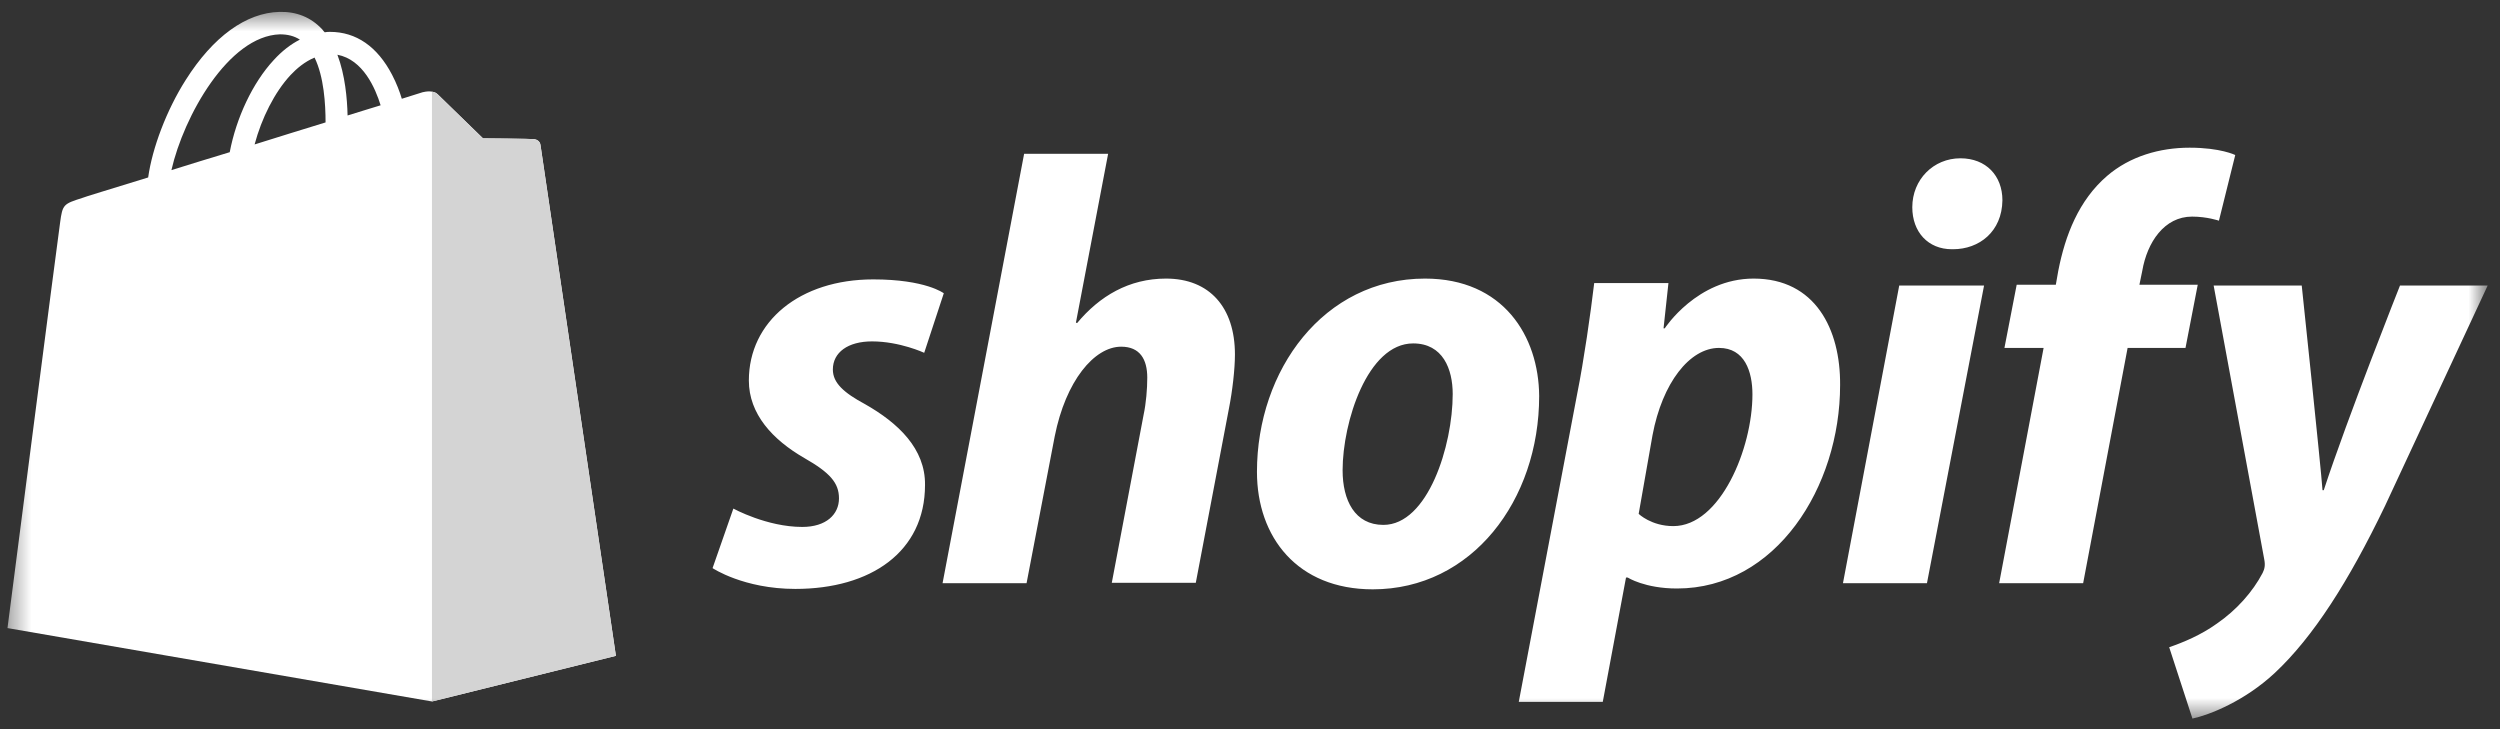
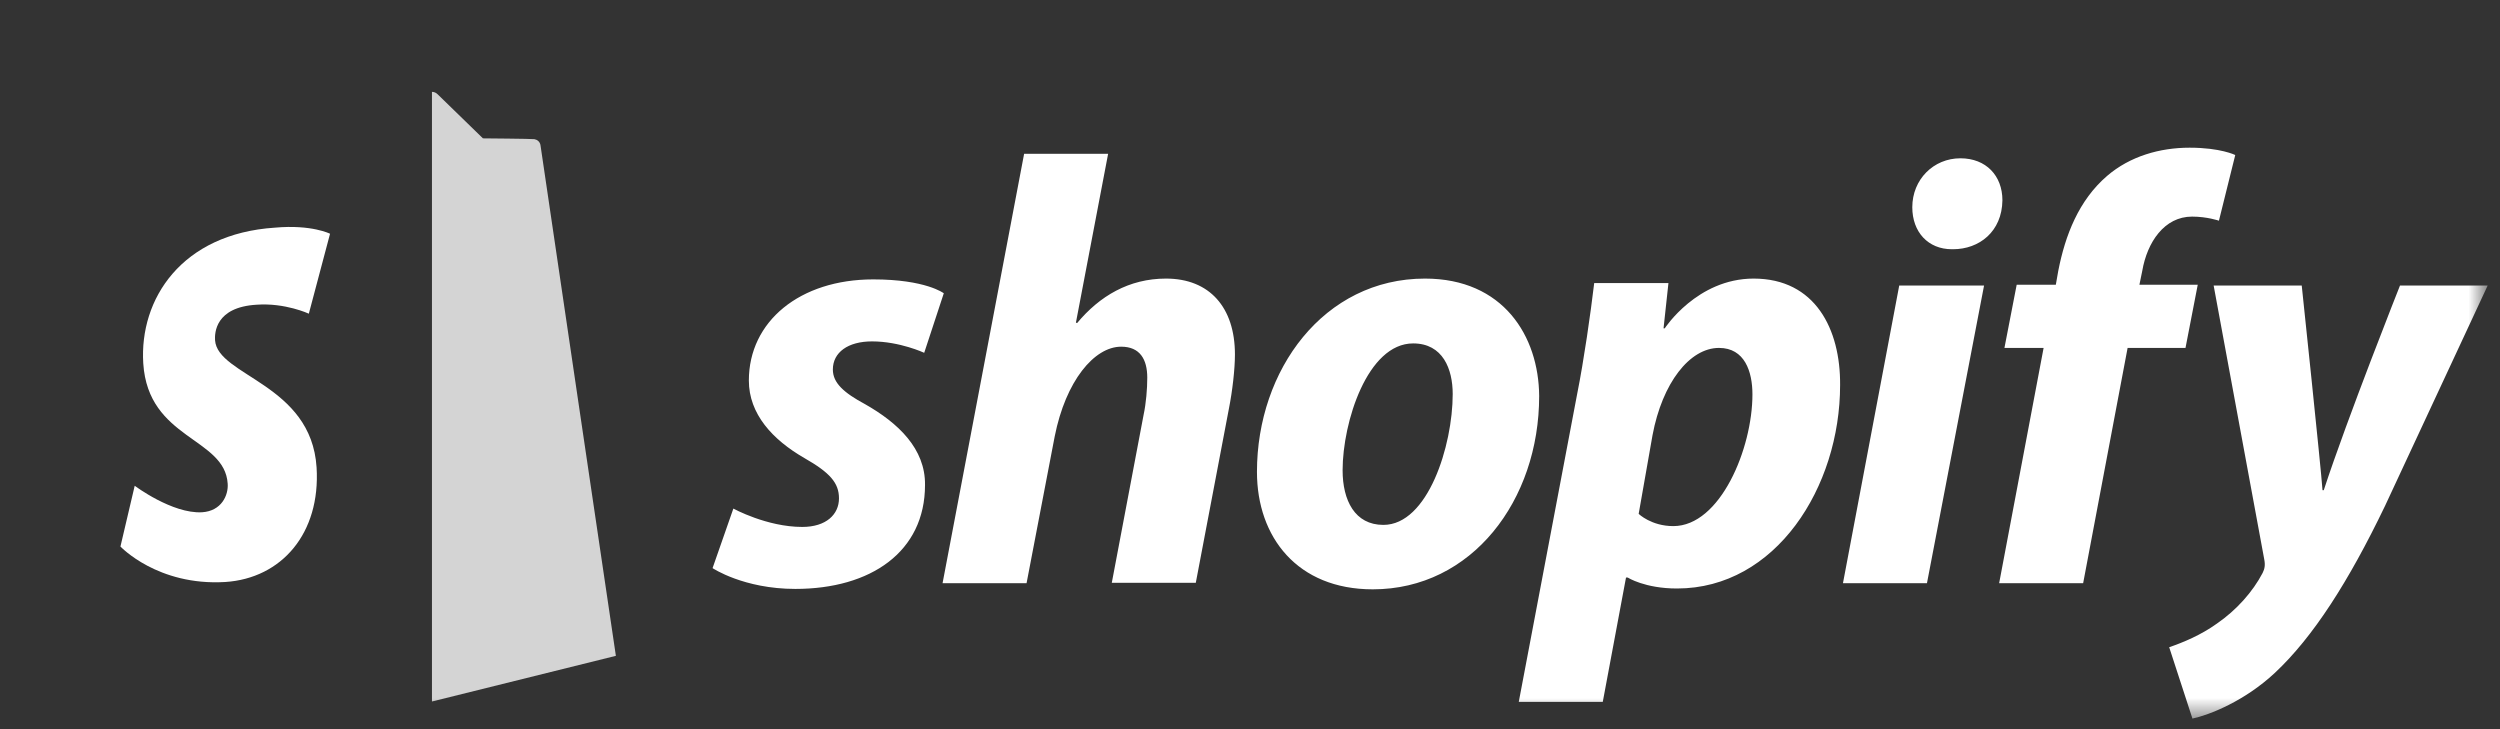
<svg xmlns="http://www.w3.org/2000/svg" width="120" height="35" viewBox="0 0 120 35" fill="none">
  <rect x="0" y="0" width="120" height="35" fill="#333333" stroke="none" />
  <g clip-path="url(#clip0_229_1661)">
    <mask id="mask0_229_1661" style="mask-type:luminance" maskUnits="userSpaceOnUse" x="0" y="0" width="120" height="35">
      <path d="M119.369 0.512H0.359V34.512H119.369V0.512Z" fill="white" />
    </mask>
    <g mask="url(#mask0_229_1661)">
-       <path d="M25.943 6.952C25.923 6.776 25.766 6.698 25.649 6.678C25.532 6.659 23.183 6.639 23.183 6.639C23.183 6.639 21.206 4.721 21.01 4.525C20.814 4.329 20.442 4.388 20.286 4.427C20.286 4.427 19.914 4.545 19.287 4.741C19.189 4.408 19.033 3.997 18.818 3.586C18.113 2.235 17.095 1.53 15.842 1.53C15.764 1.53 15.666 1.53 15.588 1.55C15.549 1.511 15.51 1.472 15.47 1.413C14.922 0.826 14.237 0.552 13.415 0.571C11.81 0.61 10.225 1.765 8.913 3.84C7.993 5.289 7.308 7.109 7.112 8.518C5.272 9.086 3.981 9.477 3.961 9.497C3.041 9.791 3.002 9.81 2.884 10.691C2.787 11.337 0.359 30.148 0.359 30.148L20.736 33.671L29.564 31.479C29.564 31.479 25.962 7.109 25.943 6.952ZM18.27 5.054C17.8 5.191 17.271 5.367 16.684 5.543C16.665 4.741 16.567 3.605 16.195 2.627C17.428 2.861 18.015 4.232 18.27 5.054ZM15.627 5.876C14.55 6.209 13.396 6.561 12.221 6.933C12.554 5.68 13.18 4.427 13.944 3.605C14.237 3.292 14.629 2.959 15.099 2.764C15.549 3.684 15.627 4.995 15.627 5.876ZM13.435 1.648C13.807 1.648 14.12 1.726 14.394 1.902C13.963 2.118 13.533 2.45 13.141 2.881C12.123 3.977 11.34 5.661 11.027 7.305C10.049 7.598 9.109 7.892 8.228 8.166C8.815 5.582 10.969 1.726 13.435 1.648Z" fill="white" />
      <path d="M25.647 6.68C25.53 6.66 23.181 6.641 23.181 6.641C23.181 6.641 21.204 4.722 21.008 4.527C20.93 4.448 20.832 4.409 20.734 4.409V33.672L29.562 31.48C29.562 31.48 25.961 7.13 25.941 6.954C25.902 6.778 25.765 6.699 25.647 6.68Z" fill="#D4D4D4" />
      <path d="M15.842 11.22L14.824 15.057C14.824 15.057 13.689 14.528 12.319 14.626C10.322 14.744 10.303 15.996 10.322 16.329C10.44 18.052 14.942 18.424 15.196 22.436C15.392 25.607 13.513 27.76 10.812 27.936C7.562 28.132 5.781 26.233 5.781 26.233L6.466 23.317C6.466 23.317 8.267 24.668 9.696 24.589C10.636 24.53 10.968 23.767 10.929 23.219C10.792 20.988 7.112 21.105 6.877 17.445C6.682 14.352 8.717 11.22 13.2 10.927C14.961 10.77 15.842 11.22 15.842 11.22Z" fill="white" />
      <path d="M41.524 19.401C40.506 18.853 39.977 18.383 39.977 17.737C39.977 16.915 40.702 16.387 41.857 16.387C43.188 16.387 44.362 16.935 44.362 16.935L45.302 14.077C45.302 14.077 44.44 13.411 41.915 13.411C38.392 13.411 35.945 15.427 35.945 18.266C35.945 19.871 37.081 21.104 38.607 21.985C39.84 22.689 40.271 23.179 40.271 23.922C40.271 24.686 39.664 25.293 38.509 25.293C36.806 25.293 35.201 24.412 35.201 24.412L34.203 27.27C34.203 27.27 35.691 28.268 38.177 28.268C41.798 28.268 44.401 26.487 44.401 23.277C44.421 21.535 43.109 20.301 41.524 19.401ZM55.969 13.372C54.188 13.372 52.779 14.214 51.702 15.506L51.644 15.486L53.19 7.382H49.158L45.243 27.994H49.275L50.626 20.947C51.154 18.285 52.524 16.641 53.816 16.641C54.717 16.641 55.069 17.248 55.069 18.129C55.069 18.677 55.01 19.362 54.893 19.91L53.366 27.974H57.398L58.984 19.636C59.16 18.755 59.277 17.698 59.277 17.013C59.277 14.762 58.064 13.372 55.969 13.372ZM68.399 13.372C63.544 13.372 60.334 17.757 60.334 22.65C60.334 25.782 62.272 28.288 65.893 28.288C70.65 28.288 73.88 24.02 73.88 19.009C73.86 16.132 72.157 13.372 68.399 13.372ZM66.402 25.195C65.032 25.195 64.445 24.02 64.445 22.572C64.445 20.262 65.639 16.484 67.831 16.484C69.26 16.484 69.73 17.718 69.73 18.912C69.73 21.397 68.536 25.195 66.402 25.195ZM84.175 13.372C81.455 13.372 79.908 15.76 79.908 15.76H79.85L80.085 13.587H76.522C76.346 15.056 76.033 17.267 75.7 18.931L72.901 33.69H76.933L78.049 27.72H78.127C78.127 27.72 78.949 28.248 80.496 28.248C85.233 28.248 88.325 23.394 88.325 18.481C88.345 15.799 87.131 13.372 84.175 13.372ZM80.319 25.253C79.262 25.253 78.656 24.666 78.656 24.666L79.321 20.889C79.791 18.383 81.102 16.7 82.512 16.7C83.745 16.7 84.117 17.835 84.117 18.931C84.117 21.535 82.57 25.253 80.319 25.253ZM94.1 7.598C92.808 7.598 91.79 8.616 91.79 9.947C91.79 11.141 92.553 11.963 93.688 11.963H93.747C95 11.963 96.096 11.121 96.116 9.614C96.116 8.439 95.333 7.598 94.1 7.598ZM88.462 27.994H92.494L95.235 13.705H91.163L88.462 27.994ZM105.492 13.666H102.692L102.829 13C103.064 11.63 103.886 10.397 105.218 10.397C105.942 10.397 106.509 10.593 106.509 10.593L107.292 7.441C107.292 7.441 106.588 7.089 105.1 7.089C103.671 7.089 102.242 7.5 101.146 8.439C99.776 9.614 99.13 11.297 98.797 13L98.68 13.666H96.801L96.213 16.7H98.093L95.959 27.994H99.991L102.125 16.7H104.904L105.492 13.666ZM115.2 13.705C115.2 13.705 112.675 20.066 111.54 23.531H111.481C111.403 22.415 110.483 13.705 110.483 13.705H106.255L108.682 26.839C108.741 27.133 108.702 27.309 108.604 27.505C108.134 28.405 107.351 29.286 106.412 29.932C105.648 30.48 104.806 30.832 104.121 31.067L105.237 34.492C106.059 34.316 107.743 33.651 109.191 32.3C111.031 30.578 112.734 27.916 114.476 24.294L119.409 13.705H115.2Z" fill="white" />
    </g>
  </g>
  <defs>
    <clipPath id="clip0_229_1661">
      <rect width="120" height="35" fill="white" />
    </clipPath>
  </defs>
</svg>